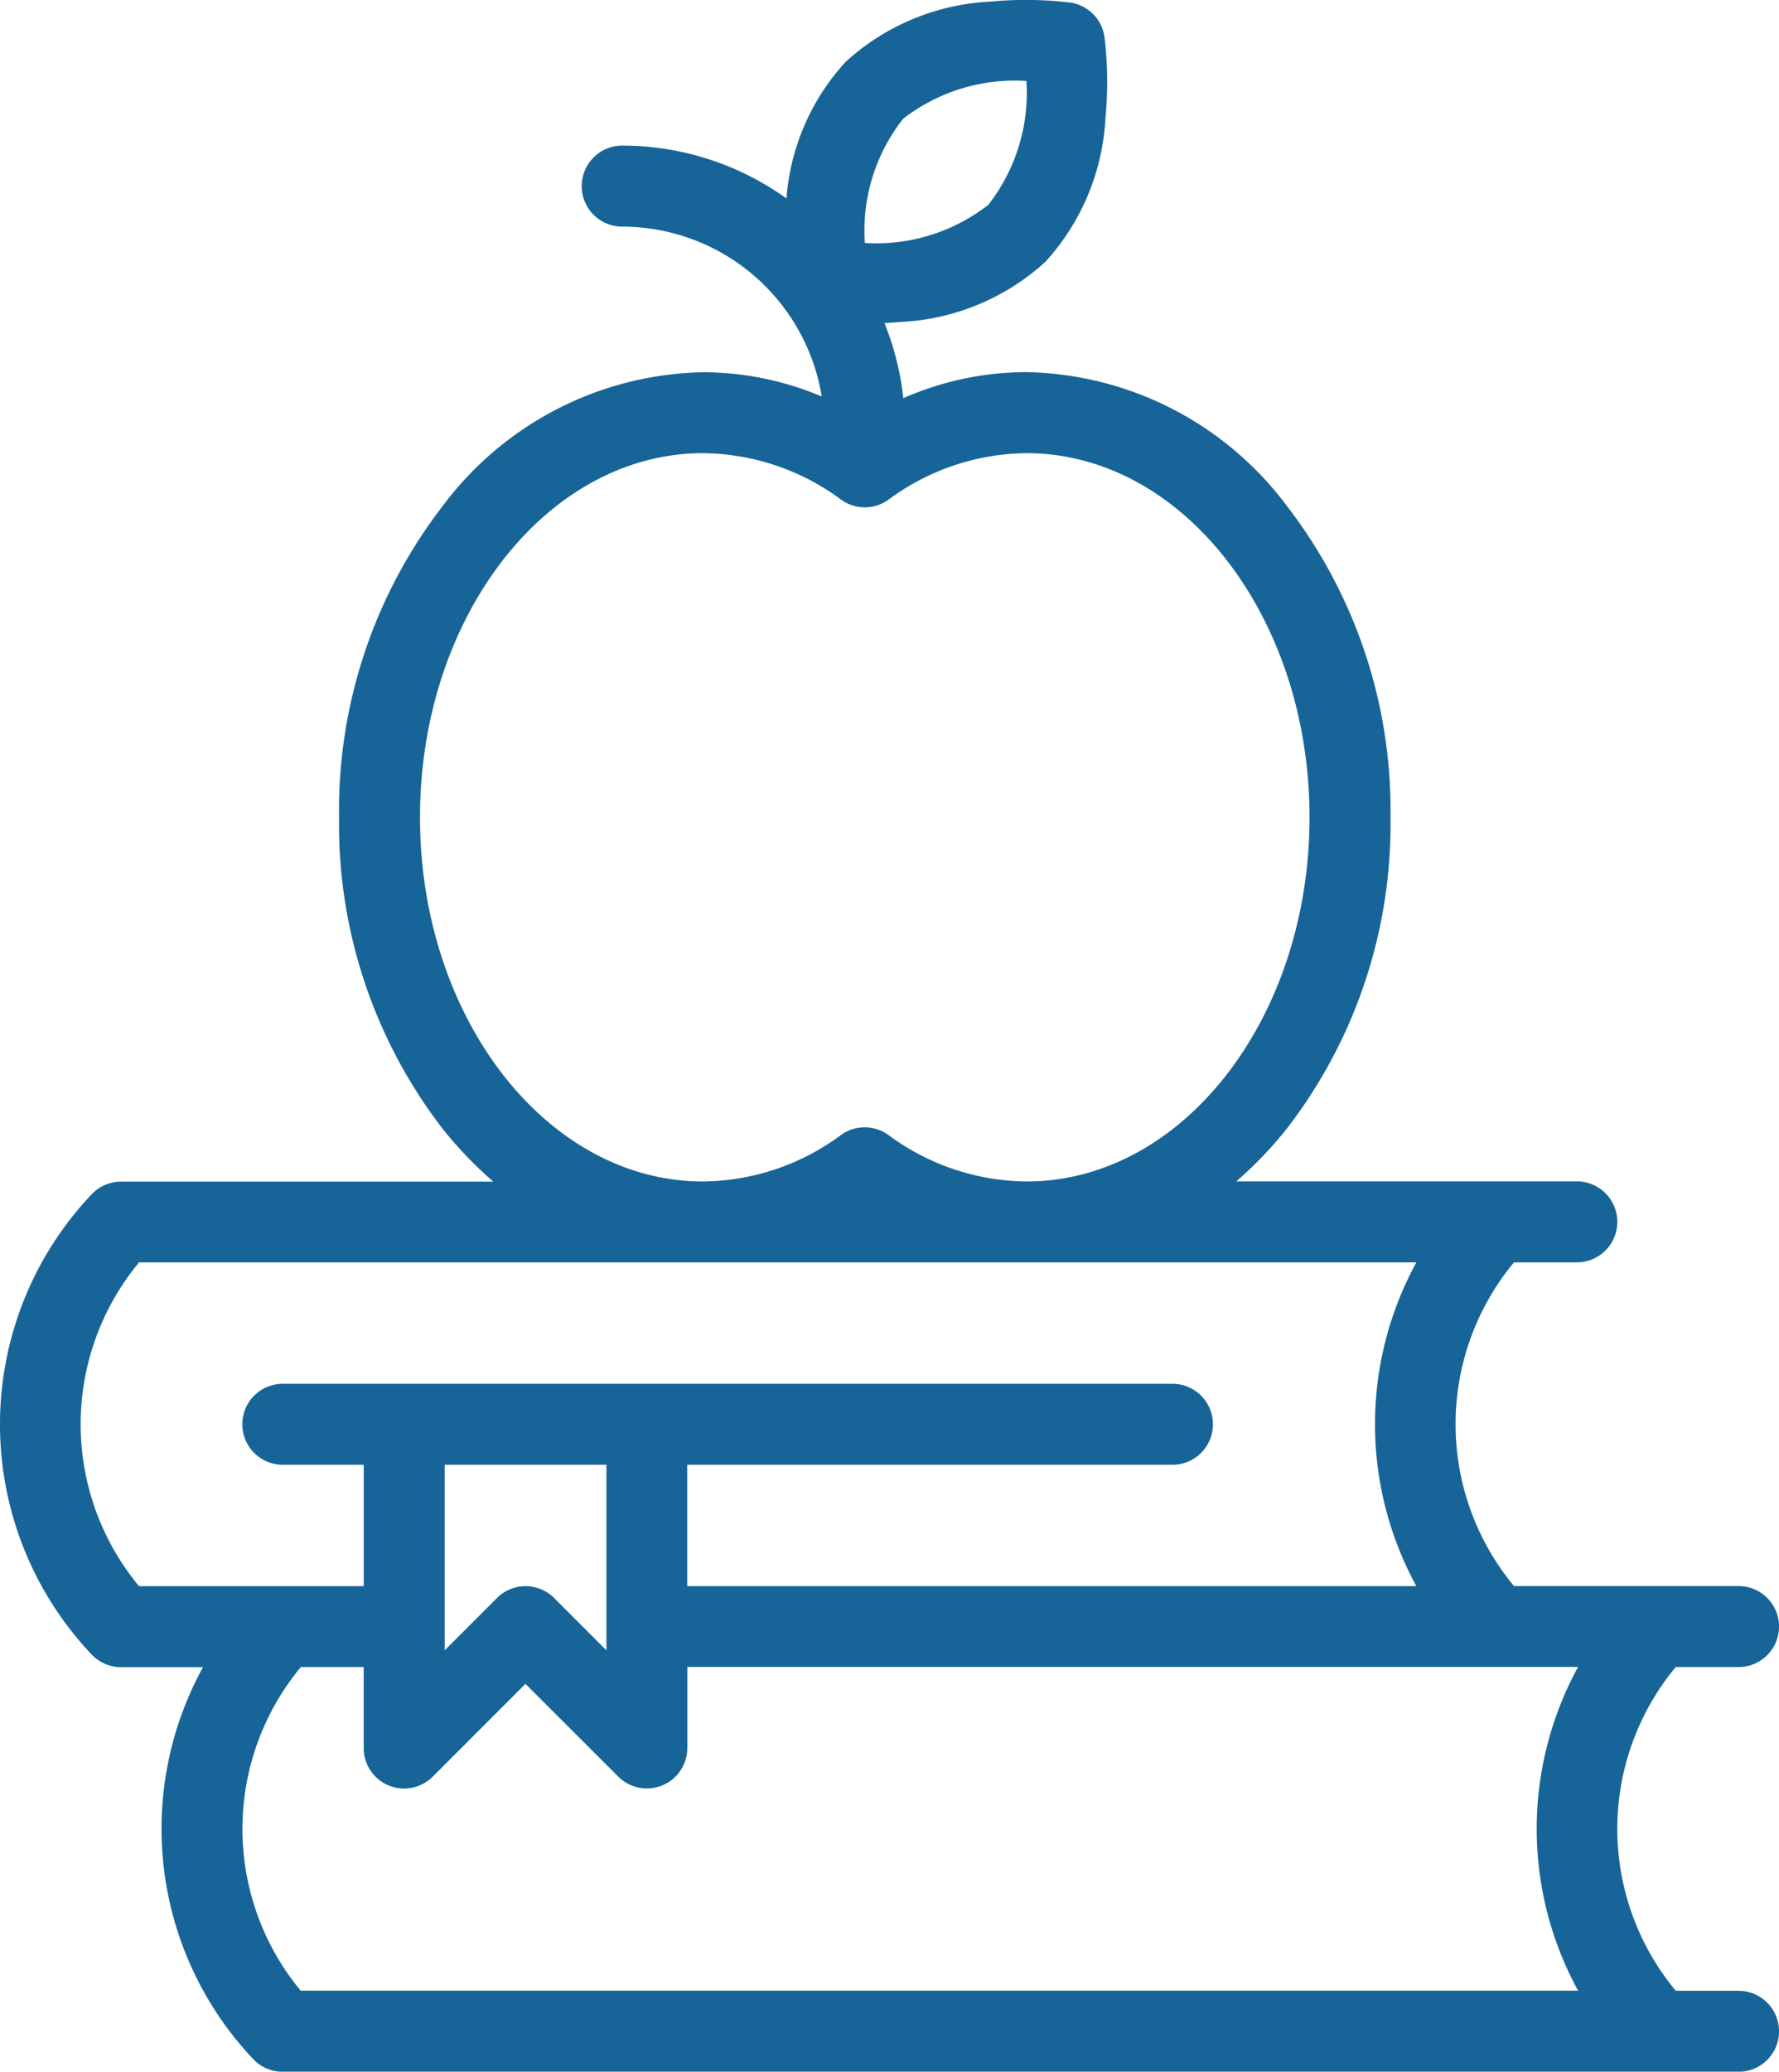
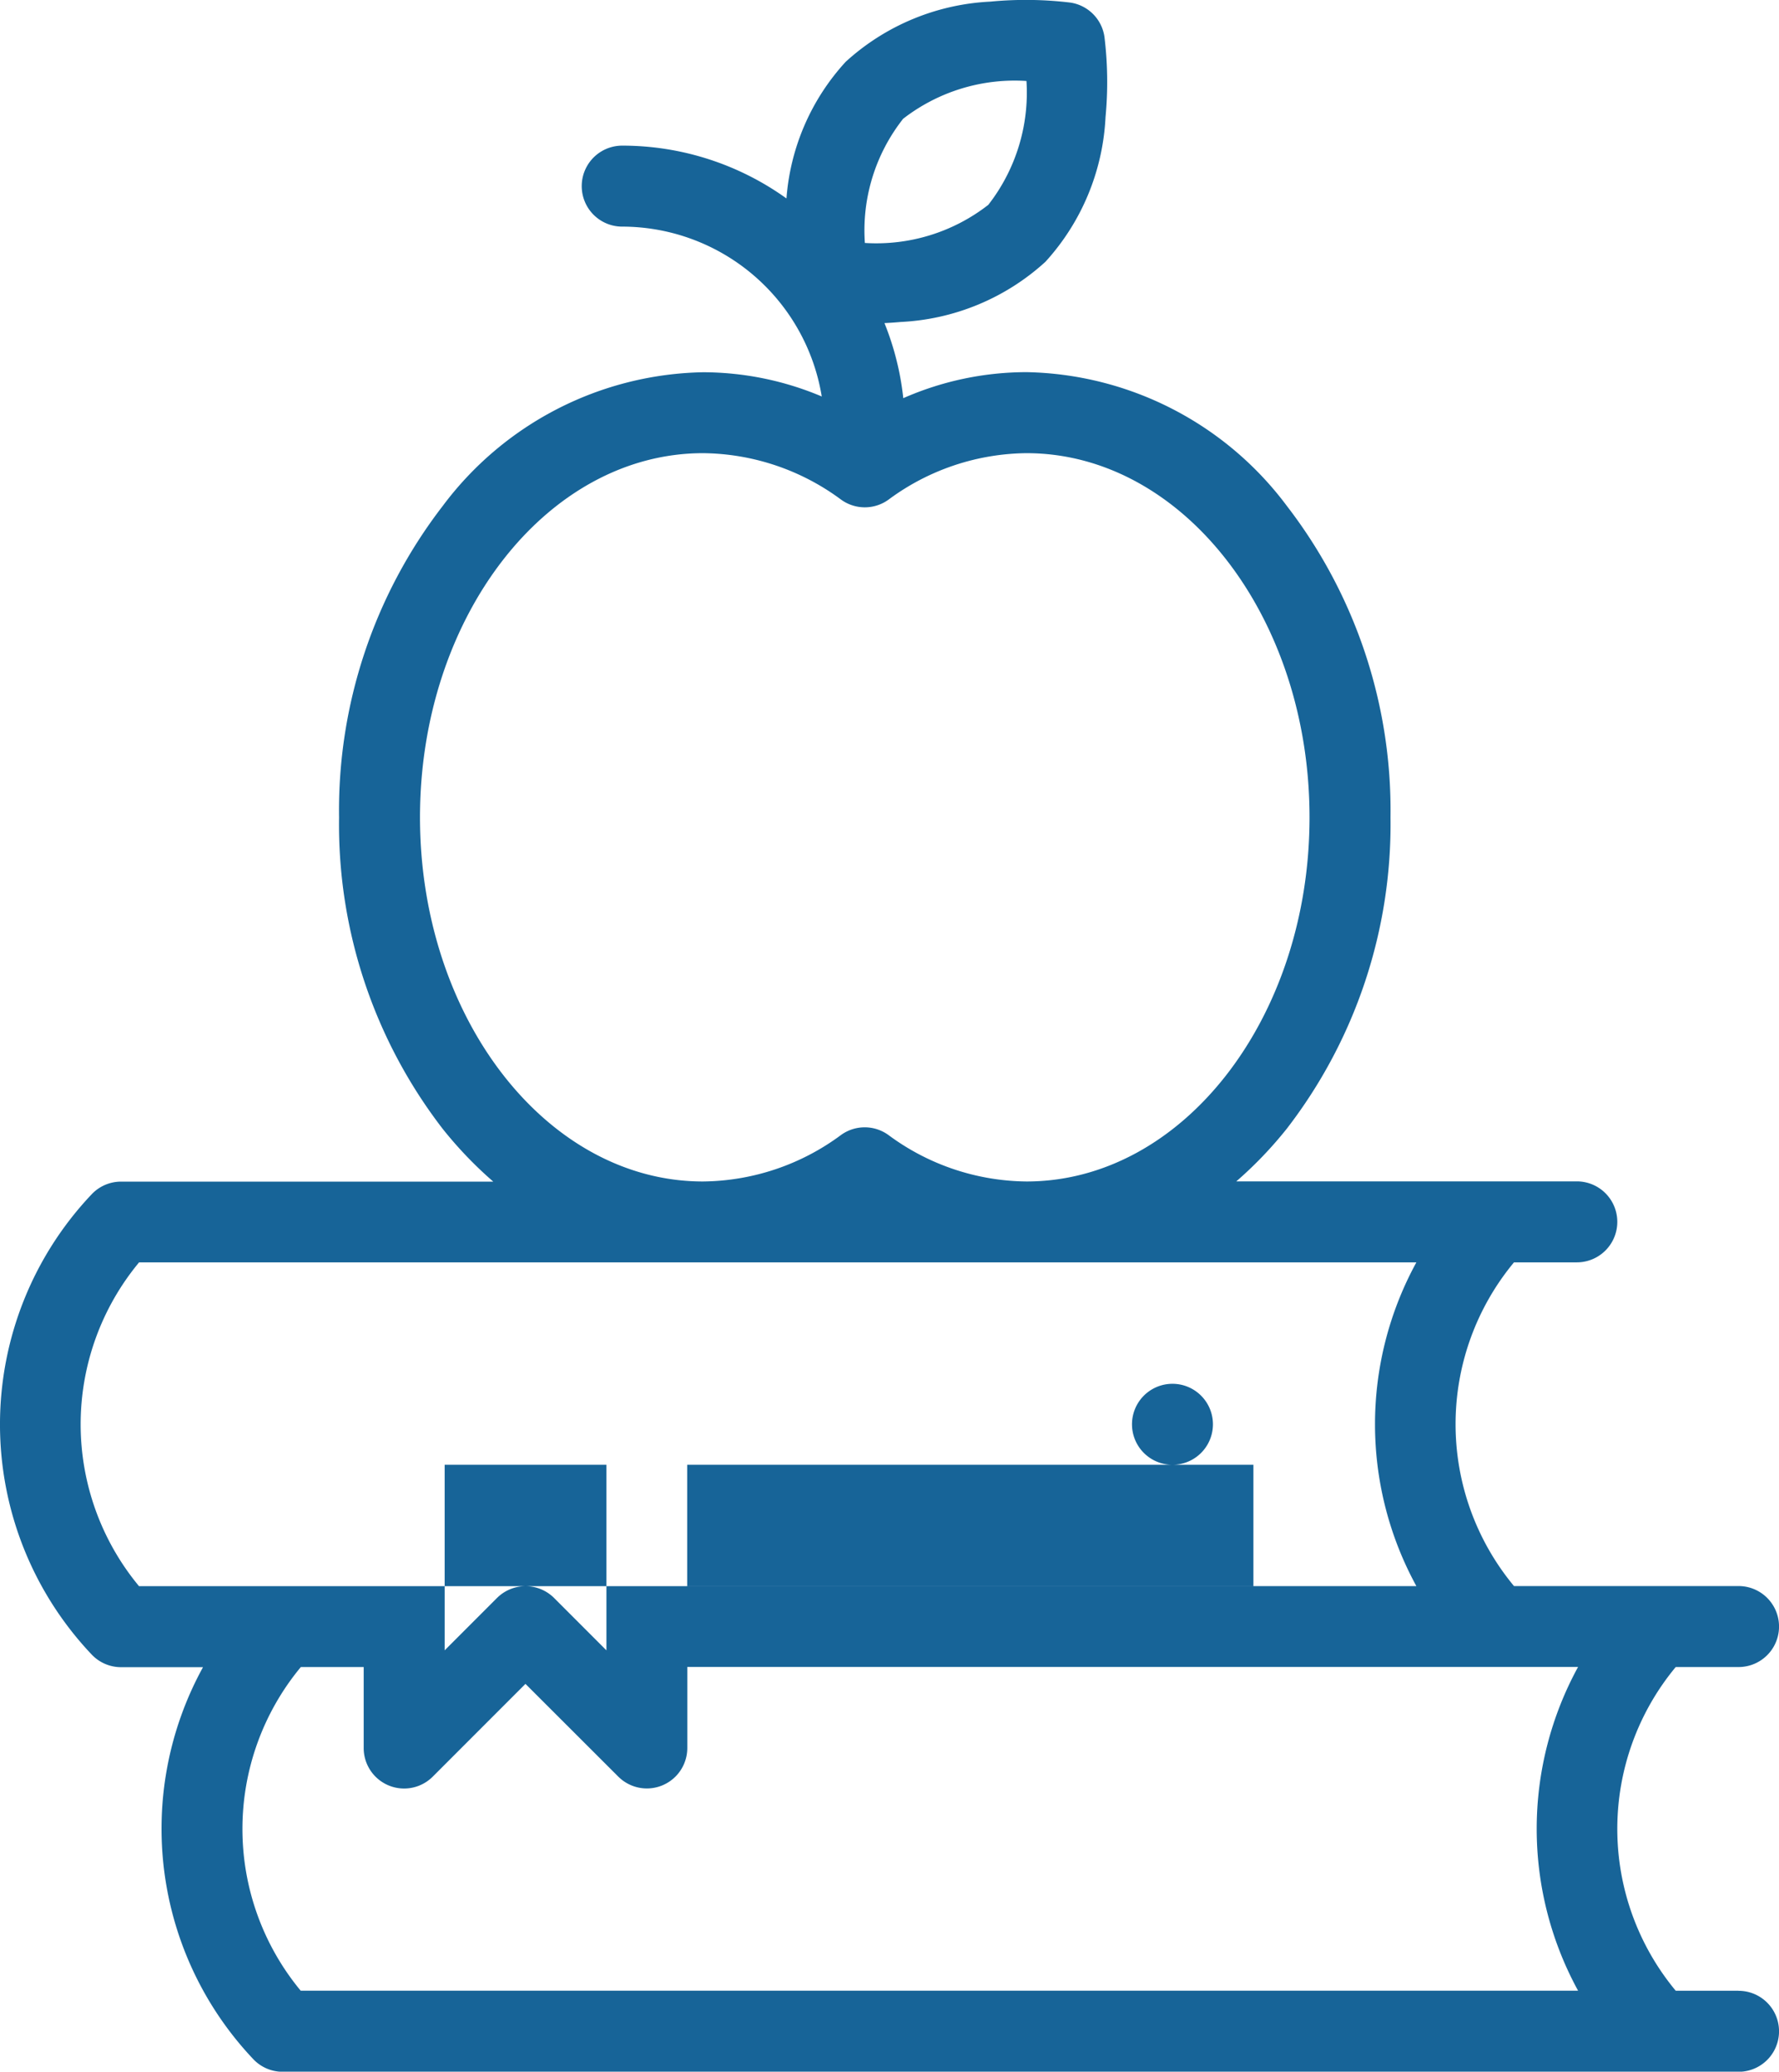
<svg xmlns="http://www.w3.org/2000/svg" width="50.554" height="58.835" viewBox="0 0 50.554 58.835">
-   <path id="Path_14" data-name="Path 14" d="M85.436,56.537H83.65a7.194,7.194,0,0,1,0-9.193h1.786a1.149,1.149,0,0,0,0-2.3H79.054a7.194,7.194,0,0,1,0-9.193h1.786a1.149,1.149,0,1,0,0-2.3H71.163a11.333,11.333,0,0,0,1.438-1.5,14.154,14.154,0,0,0,2.944-8.843A14.154,14.154,0,0,0,72.6,14.369a9.449,9.449,0,0,0-7.4-3.8,8.717,8.717,0,0,0-3.5.739,7.973,7.973,0,0,0-.535-2.132c.149-.007.3-.017.462-.032a6.572,6.572,0,0,0,4.112-1.709,6.572,6.572,0,0,0,1.708-4.112,10.567,10.567,0,0,0-.031-2.278,1.149,1.149,0,0,0-.972-.972A10.572,10.572,0,0,0,64.175.046a6.571,6.571,0,0,0-4.112,1.709A6.453,6.453,0,0,0,58.38,5.636a8,8,0,0,0-4.668-1.5,1.149,1.149,0,0,0,0,2.3,5.754,5.754,0,0,1,5.671,4.824,8.7,8.7,0,0,0-3.373-.688,9.449,9.449,0,0,0-7.4,3.8,14.153,14.153,0,0,0-2.944,8.843,14.153,14.153,0,0,0,2.944,8.843,11.334,11.334,0,0,0,1.438,1.5H39.471a1.149,1.149,0,0,0-.827.351,9.5,9.5,0,0,0,0,13.088,1.149,1.149,0,0,0,.827.351H41.8a9.518,9.518,0,0,0,1.436,11.14,1.149,1.149,0,0,0,.827.351H85.436a1.149,1.149,0,0,0,0-2.3ZM61.688,3.379A5.178,5.178,0,0,1,65.2,2.3h0a5.18,5.18,0,0,1-1.084,3.517A5.177,5.177,0,0,1,60.608,6.9a5.117,5.117,0,0,1,1.08-3.517ZM47.966,23.212c0-5.7,3.608-10.342,8.044-10.342a6.687,6.687,0,0,1,3.923,1.32,1.149,1.149,0,0,0,1.347,0A6.686,6.686,0,0,1,65.2,12.87c4.435,0,8.044,4.639,8.044,10.342S69.639,33.554,65.2,33.554a6.686,6.686,0,0,1-3.923-1.32,1.149,1.149,0,0,0-1.347,0,6.686,6.686,0,0,1-3.923,1.32C51.575,33.554,47.966,28.915,47.966,23.212Zm-7.986,12.64h36.3a9.575,9.575,0,0,0,0,9.193H55.559V41.6h13.79a1.149,1.149,0,0,0,0-2.3H44.067a1.149,1.149,0,1,0,0,2.3h2.3v3.447H39.981a7.2,7.2,0,0,1,0-9.193ZM48.664,41.6h4.6v5.27l-1.486-1.486a1.149,1.149,0,0,0-1.625,0l-1.486,1.486V41.6ZM44.58,47.344h1.786v2.3a1.149,1.149,0,0,0,1.962.813l2.635-2.635L53.6,50.455a1.149,1.149,0,0,0,1.962-.813v-2.3H80.875a9.575,9.575,0,0,0,0,9.193h-36.3A7.2,7.2,0,0,1,44.58,47.344Z" transform="translate(-36.031 0)" fill="#176498" />
+   <path id="Path_14" data-name="Path 14" d="M85.436,56.537H83.65a7.194,7.194,0,0,1,0-9.193h1.786a1.149,1.149,0,0,0,0-2.3H79.054a7.194,7.194,0,0,1,0-9.193h1.786a1.149,1.149,0,1,0,0-2.3H71.163a11.333,11.333,0,0,0,1.438-1.5,14.154,14.154,0,0,0,2.944-8.843A14.154,14.154,0,0,0,72.6,14.369a9.449,9.449,0,0,0-7.4-3.8,8.717,8.717,0,0,0-3.5.739,7.973,7.973,0,0,0-.535-2.132c.149-.007.3-.017.462-.032a6.572,6.572,0,0,0,4.112-1.709,6.572,6.572,0,0,0,1.708-4.112,10.567,10.567,0,0,0-.031-2.278,1.149,1.149,0,0,0-.972-.972A10.572,10.572,0,0,0,64.175.046a6.571,6.571,0,0,0-4.112,1.709A6.453,6.453,0,0,0,58.38,5.636a8,8,0,0,0-4.668-1.5,1.149,1.149,0,0,0,0,2.3,5.754,5.754,0,0,1,5.671,4.824,8.7,8.7,0,0,0-3.373-.688,9.449,9.449,0,0,0-7.4,3.8,14.153,14.153,0,0,0-2.944,8.843,14.153,14.153,0,0,0,2.944,8.843,11.334,11.334,0,0,0,1.438,1.5H39.471a1.149,1.149,0,0,0-.827.351,9.5,9.5,0,0,0,0,13.088,1.149,1.149,0,0,0,.827.351H41.8a9.518,9.518,0,0,0,1.436,11.14,1.149,1.149,0,0,0,.827.351H85.436a1.149,1.149,0,0,0,0-2.3ZM61.688,3.379A5.178,5.178,0,0,1,65.2,2.3h0a5.18,5.18,0,0,1-1.084,3.517A5.177,5.177,0,0,1,60.608,6.9a5.117,5.117,0,0,1,1.08-3.517ZM47.966,23.212c0-5.7,3.608-10.342,8.044-10.342a6.687,6.687,0,0,1,3.923,1.32,1.149,1.149,0,0,0,1.347,0A6.686,6.686,0,0,1,65.2,12.87c4.435,0,8.044,4.639,8.044,10.342S69.639,33.554,65.2,33.554a6.686,6.686,0,0,1-3.923-1.32,1.149,1.149,0,0,0-1.347,0,6.686,6.686,0,0,1-3.923,1.32C51.575,33.554,47.966,28.915,47.966,23.212Zm-7.986,12.64h36.3a9.575,9.575,0,0,0,0,9.193H55.559V41.6h13.79a1.149,1.149,0,0,0,0-2.3a1.149,1.149,0,1,0,0,2.3h2.3v3.447H39.981a7.2,7.2,0,0,1,0-9.193ZM48.664,41.6h4.6v5.27l-1.486-1.486a1.149,1.149,0,0,0-1.625,0l-1.486,1.486V41.6ZM44.58,47.344h1.786v2.3a1.149,1.149,0,0,0,1.962.813l2.635-2.635L53.6,50.455a1.149,1.149,0,0,0,1.962-.813v-2.3H80.875a9.575,9.575,0,0,0,0,9.193h-36.3A7.2,7.2,0,0,1,44.58,47.344Z" transform="translate(-36.031 0)" fill="#176498" />
</svg>